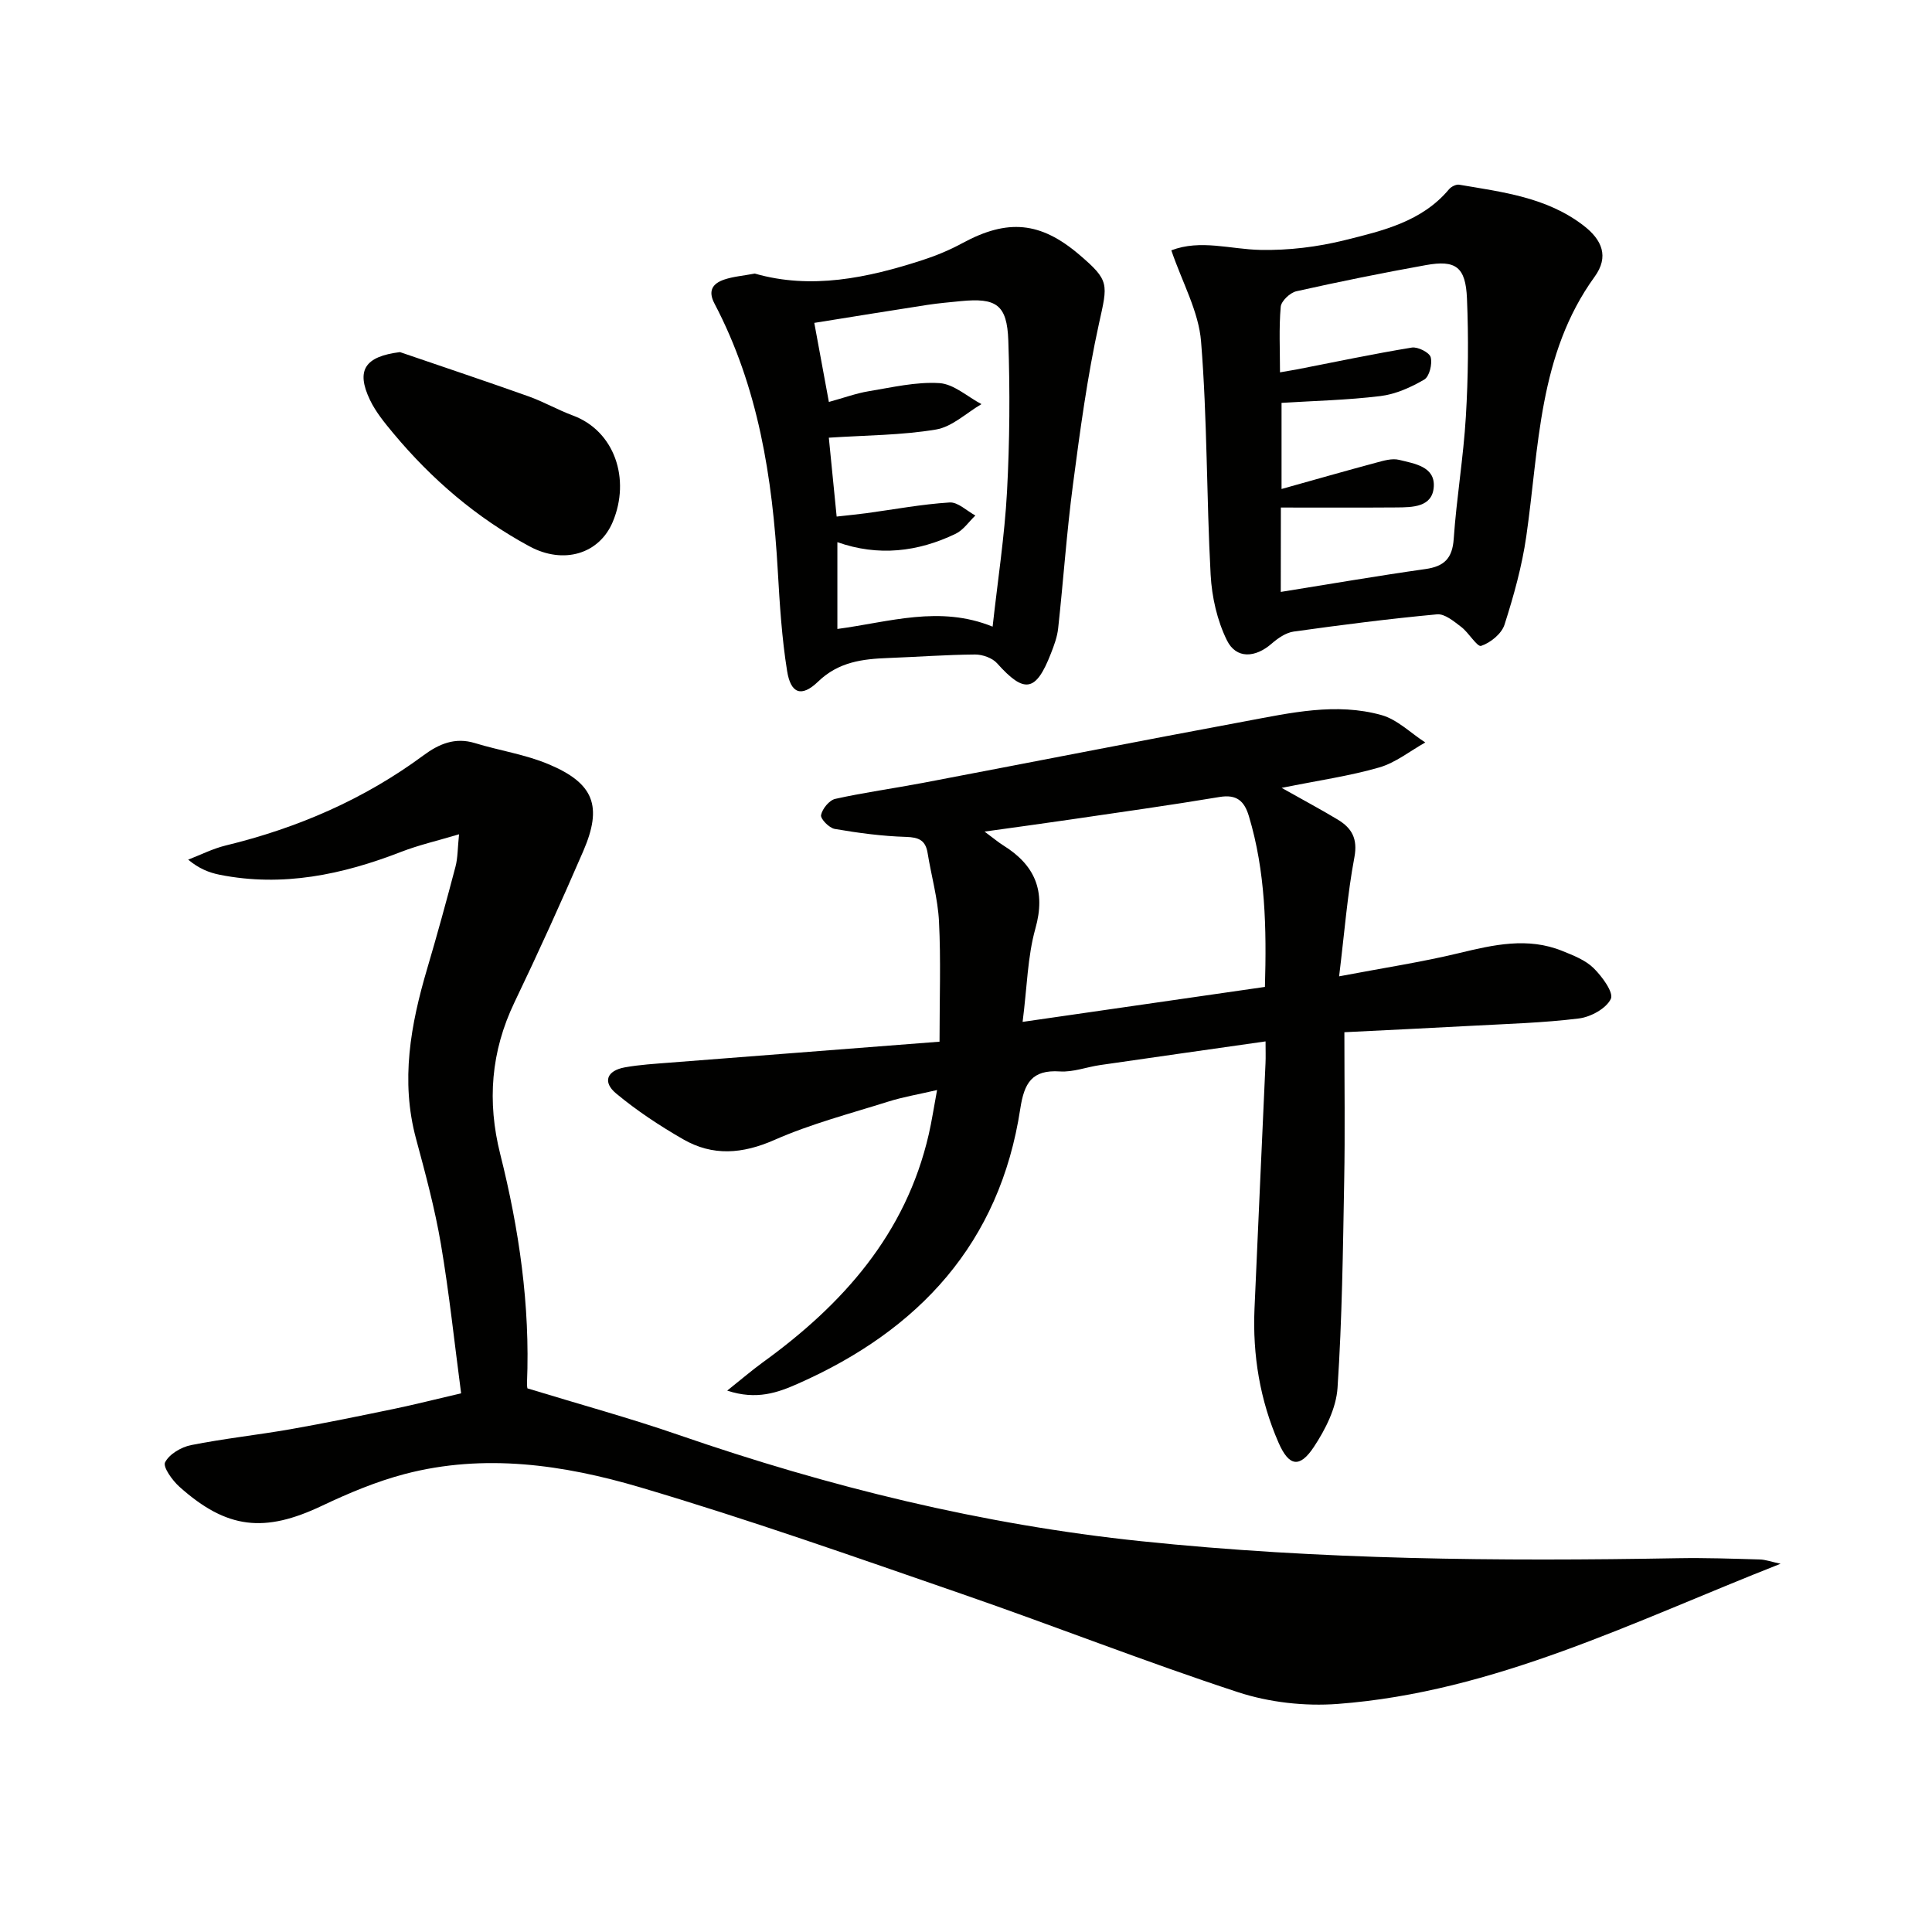
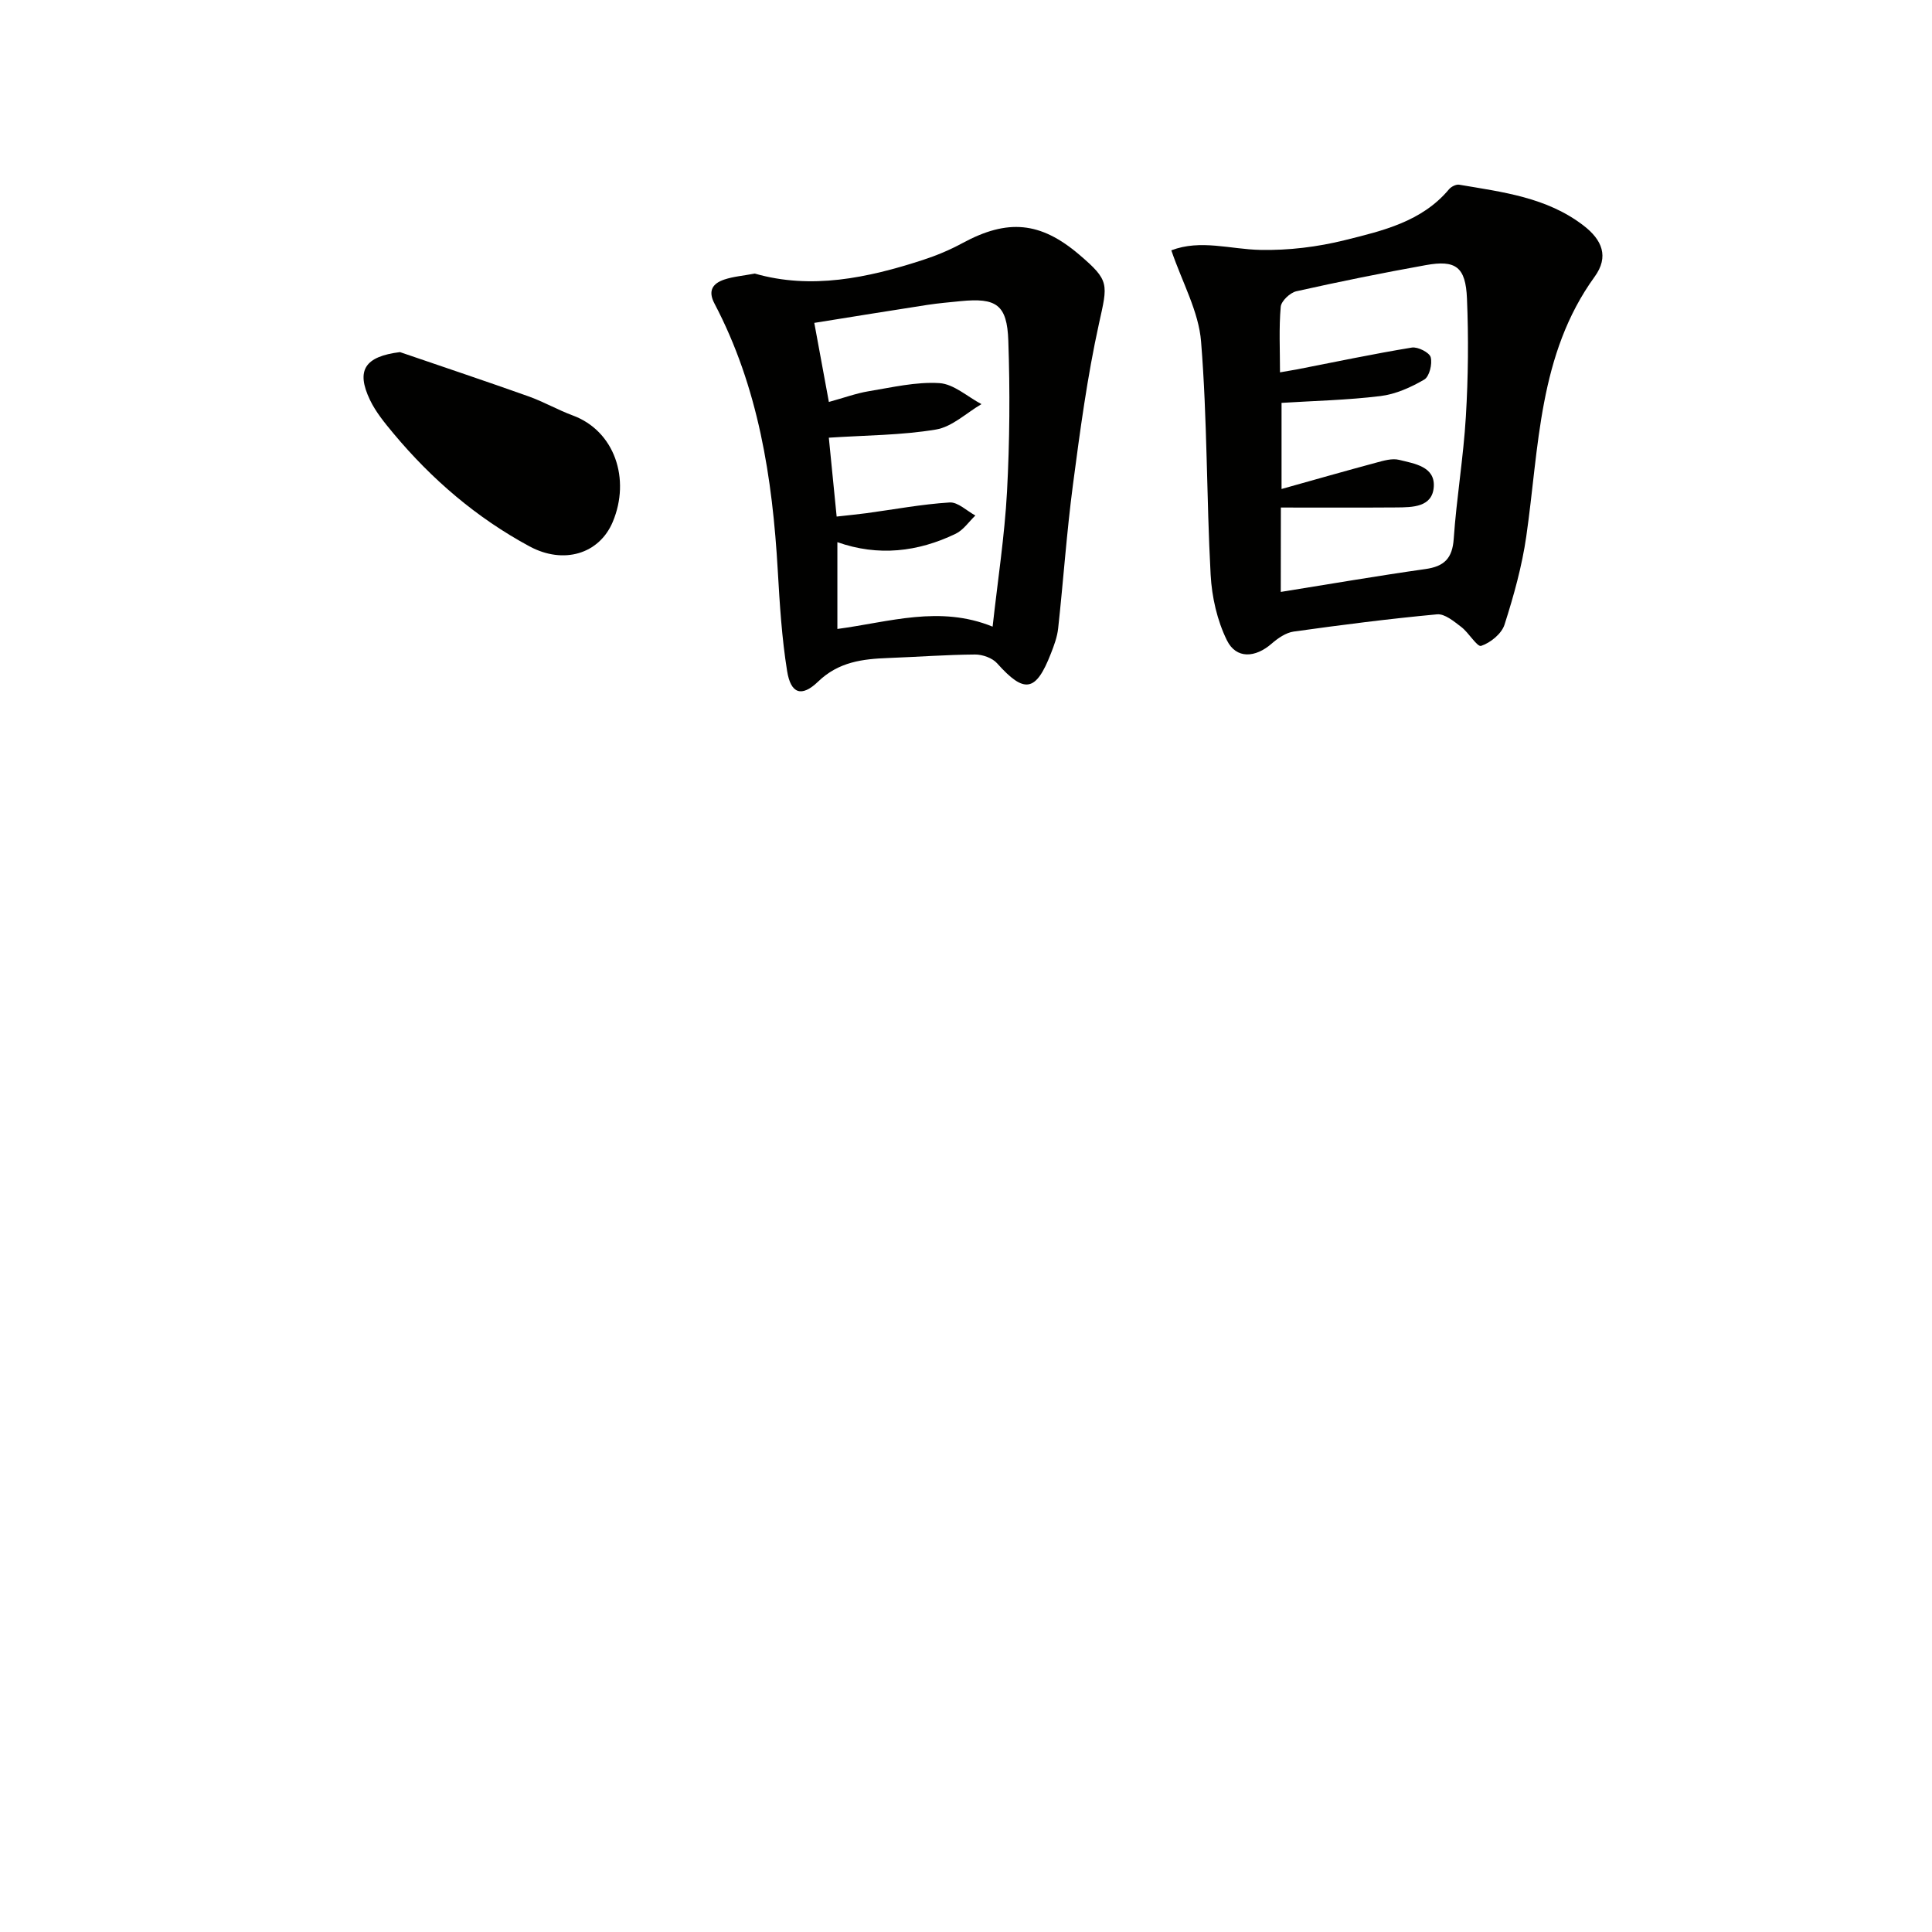
<svg xmlns="http://www.w3.org/2000/svg" enable-background="new 0 0 400 400" viewBox="0 0 400 400">
  <g fill="#010100">
-     <path d="m109.21 287.45c10.96 3.35 21.21 6.15 31.22 9.61 31.17 10.78 62.95 18.6 95.84 22.03 37 3.86 74.07 4.18 111.19 3.52 5.62-.1 11.25.1 16.87.26 1.21.03 2.4.48 4.32.89-30.47 11.97-59.23 26.57-91.69 29.02-6.8.51-14.15-.31-20.61-2.42-19.24-6.3-38.09-13.75-57.23-20.36-22.1-7.64-44.17-15.44-66.59-22.07-15.82-4.68-32.27-7.07-48.73-2.75-5.89 1.55-11.63 3.96-17.15 6.58-11.88 5.64-19.67 4.85-29.49-3.93-1.47-1.31-3.47-4.1-2.98-5.07.85-1.69 3.33-3.15 5.35-3.56 6.83-1.36 13.78-2.1 20.64-3.3 7.2-1.27 14.36-2.75 21.51-4.23 4.22-.88 8.39-1.94 13.79-3.2-1.37-10.33-2.45-20.68-4.19-30.92-1.25-7.34-3.2-14.57-5.14-21.77-3.25-12.04-1.12-23.64 2.3-35.22 2.07-7 4-14.05 5.86-21.11.49-1.85.44-3.84.74-6.72-4.55 1.36-8.39 2.24-12.02 3.65-12.14 4.71-24.51 7.32-37.53 4.73-2.2-.44-4.31-1.27-6.53-3.13 2.57-.99 5.08-2.27 7.73-2.92 14.87-3.61 28.65-9.55 41-18.68 3.16-2.34 6.51-3.8 10.64-2.53 5.06 1.55 10.42 2.34 15.26 4.38 9.39 3.94 11.19 8.68 7.17 17.98-4.55 10.52-9.28 20.97-14.24 31.3-4.89 10.19-5.69 20.55-2.95 31.45 3.9 15.53 6.2 31.28 5.54 47.36-.04.63.12 1.28.1 1.13z" />
-     <path d="m150.56 287.91c3.04-2.42 5.1-4.2 7.29-5.79 16.63-12.02 29.69-26.62 34.44-47.27.62-2.7 1.03-5.45 1.72-9.17-3.85.9-7.05 1.43-10.12 2.4-7.91 2.49-16 4.6-23.55 7.93-6.63 2.92-12.77 3.4-18.91-.14-4.85-2.79-9.58-5.91-13.87-9.48-2.85-2.37-1.92-4.72 1.78-5.4 3.09-.56 6.27-.74 9.41-.99 18.53-1.45 37.06-2.88 55.77-4.33 0-9.03.29-16.97-.11-24.87-.24-4.76-1.59-9.46-2.36-14.2-.43-2.65-1.84-3.25-4.48-3.33-4.93-.15-9.88-.81-14.75-1.65-1.15-.2-2.99-2.09-2.83-2.87.26-1.3 1.7-3.07 2.94-3.35 5.97-1.33 12.06-2.16 18.08-3.3 22.3-4.24 44.58-8.63 66.89-12.78 9.29-1.73 18.73-3.9 28.12-1.27 3.29.92 6.06 3.73 9.07 5.67-3.16 1.77-6.14 4.19-9.53 5.17-6.12 1.77-12.48 2.67-20.21 4.23 4.78 2.69 8.24 4.53 11.6 6.56 2.92 1.76 4.19 3.94 3.46 7.83-1.44 7.62-2.03 15.4-3.16 24.63 9.09-1.73 17.02-2.93 24.78-4.8 7.19-1.73 14.26-3.37 21.45-.45 2.28.92 4.77 1.89 6.46 3.55 1.75 1.72 4.19 5.05 3.57 6.36-.95 2-4.17 3.76-6.61 4.06-7.41.92-14.92 1.12-22.39 1.53-8.72.48-17.45.88-26.17 1.32 0 10.83.15 20.81-.04 30.78-.26 14.3-.43 28.61-1.38 42.87-.28 4.19-2.5 8.59-4.89 12.2-2.95 4.46-5.17 4.05-7.32-.87-3.85-8.81-5.39-18.12-4.98-27.72.73-16.95 1.53-33.89 2.28-50.84.06-1.3.01-2.61.01-4.52-11.69 1.67-22.97 3.26-34.25 4.9-2.79.4-5.59 1.5-8.33 1.32-5.84-.39-7.39 2.45-8.2 7.71-4.24 27.86-21 45.88-46.06 56.95-4.08 1.8-8.51 3.45-14.62 1.42zm61.16-76.34c17.14-2.47 33.54-4.84 50.17-7.24.35-12.2.12-23.91-3.32-35.35-.94-3.13-2.51-4.57-6.09-3.97-10.3 1.72-20.64 3.16-30.98 4.68-5.55.82-11.11 1.56-17.66 2.48 1.98 1.47 2.86 2.22 3.83 2.83 6.58 4.08 8.91 9.42 6.69 17.27-1.63 5.83-1.71 12.1-2.64 19.3z" />
    <path d="m242.51 51.83c6.05-2.32 12.24-.21 18.45-.09 5.82.12 11.82-.61 17.48-2.02 7.83-1.95 15.93-3.81 21.56-10.53.46-.55 1.47-1.06 2.11-.95 8.99 1.53 18.11 2.6 25.72 8.44 3.89 2.98 5.33 6.46 2.33 10.6-11.68 16.13-11.49 35.29-14.16 53.77-.89 6.19-2.6 12.32-4.51 18.29-.6 1.87-2.9 3.74-4.83 4.38-.83.28-2.56-2.74-4.14-3.93-1.5-1.14-3.4-2.75-4.99-2.6-9.92.92-19.82 2.19-29.69 3.57-1.61.23-3.26 1.37-4.55 2.49-3.37 2.95-7.33 3.23-9.26-.66-2.03-4.1-3.13-8.98-3.38-13.59-.87-16.08-.68-32.22-1.98-48.26-.48-6.22-3.87-12.2-6.16-18.91zm22.66 70.72c10.3-1.65 20.09-3.34 29.93-4.73 3.9-.55 5.6-2.19 5.88-6.28.58-8.44 2.01-16.83 2.51-25.28.49-8.13.57-16.32.23-24.46-.27-6.55-2.33-8.03-8.52-6.91-8.96 1.61-17.9 3.42-26.79 5.41-1.31.29-3.15 2.03-3.25 3.22-.39 4.42-.15 8.89-.15 13.57 1.48-.26 2.45-.41 3.41-.59 7.96-1.55 15.89-3.23 23.89-4.54 1.23-.2 3.64 1.02 3.9 2 .37 1.39-.27 4.01-1.34 4.63-2.77 1.61-5.92 3.03-9.06 3.41-6.84.84-13.77.99-20.48 1.41v17.83c6.83-1.91 13.18-3.73 19.55-5.44 1.56-.42 3.33-.96 4.8-.59 3.13.78 7.43 1.36 7.17 5.55-.27 4.28-4.41 4.27-7.76 4.3-7.93.06-15.85.02-23.9.02-.02 6.05-.02 11.5-.02 17.47z" />
    <path d="m156.27 56.64c11.66 3.35 23.29.93 34.78-2.81 2.83-.92 5.63-2.09 8.24-3.51 9.32-5.05 16.12-4.44 24.14 2.39 6.36 5.42 5.92 6.04 4.1 14.29-2.42 10.99-3.92 22.2-5.39 33.37-1.3 9.87-1.98 19.82-3.06 29.72-.19 1.78-.85 3.55-1.51 5.23-3.11 7.98-5.49 8.32-11.13 2.01-.99-1.11-3.02-1.83-4.56-1.82-5.98.04-11.95.5-17.93.72-5.34.2-10.31.78-14.57 4.89-3.43 3.3-5.67 2.51-6.42-2.21-1.1-6.85-1.53-13.83-1.93-20.78-1.1-19.22-4.02-37.99-13.11-55.29-1.41-2.68-.34-4.16 2.03-4.96 1.87-.63 3.88-.78 6.32-1.24zm15.33 33.98c.54 5.46 1.07 10.77 1.62 16.33 2.57-.29 4.37-.46 6.17-.7 5.74-.78 11.46-1.86 17.22-2.22 1.71-.11 3.55 1.74 5.33 2.7-1.35 1.29-2.48 3.01-4.08 3.78-7.83 3.77-16.03 4.73-24.49 1.74v17.97c10.75-1.43 21.16-4.95 32.14-.48 1.06-9.59 2.48-18.74 2.98-27.93.56-10.41.63-20.88.27-31.3-.26-7.46-2.5-8.89-9.88-8.16-2.31.23-4.63.43-6.92.78-7.64 1.18-15.26 2.42-23.37 3.72 1.08 5.84 2.01 10.93 3.02 16.37 3.13-.86 5.62-1.78 8.19-2.21 4.87-.8 9.83-1.99 14.68-1.69 2.99.18 5.82 2.82 8.72 4.35-3.13 1.83-6.08 4.71-9.43 5.26-7.11 1.19-14.43 1.18-22.17 1.69z" />
    <path d="m82.81 72.9c8.88 3.04 17.79 6.02 26.64 9.17 3.11 1.11 6.02 2.79 9.12 3.94 8.69 3.2 12.02 13.18 8.29 22.05-2.8 6.65-10.18 8.86-17.23 5.06-10.95-5.91-20.25-13.88-28.2-23.42-1.79-2.15-3.63-4.39-4.83-6.89-2.97-6.21-1-9.01 6.21-9.91z" />
  </g>
</svg>